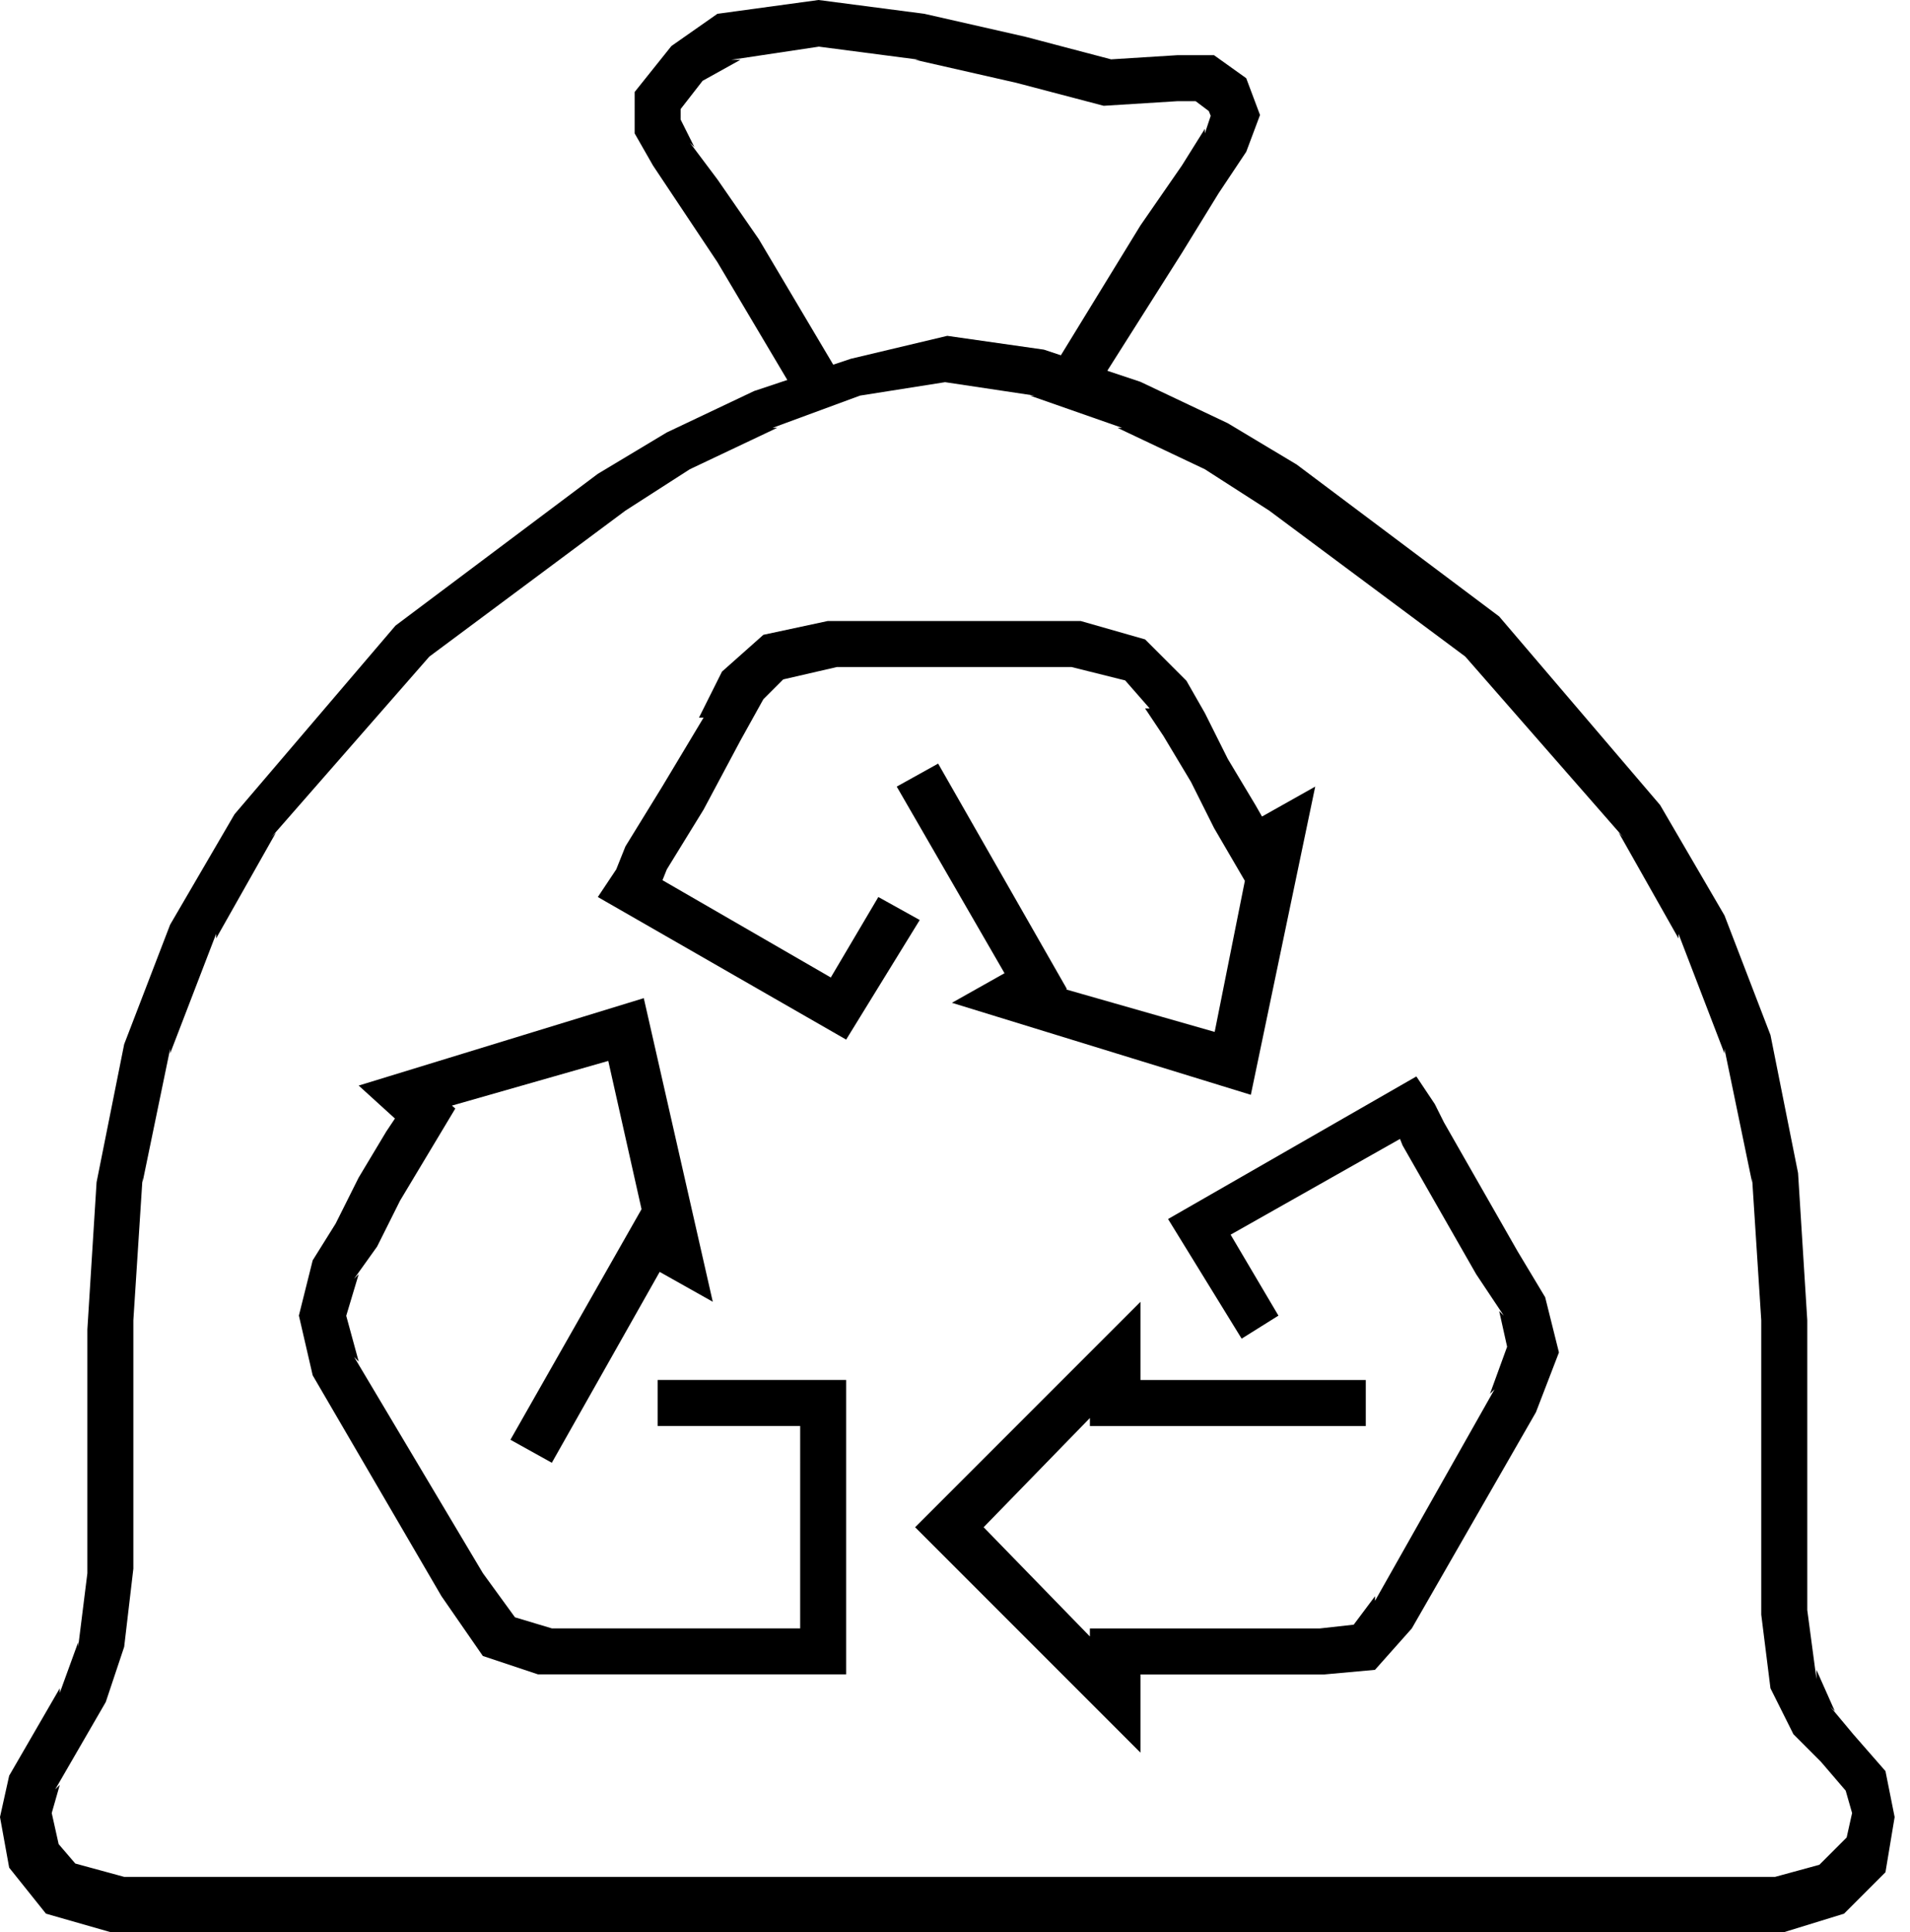
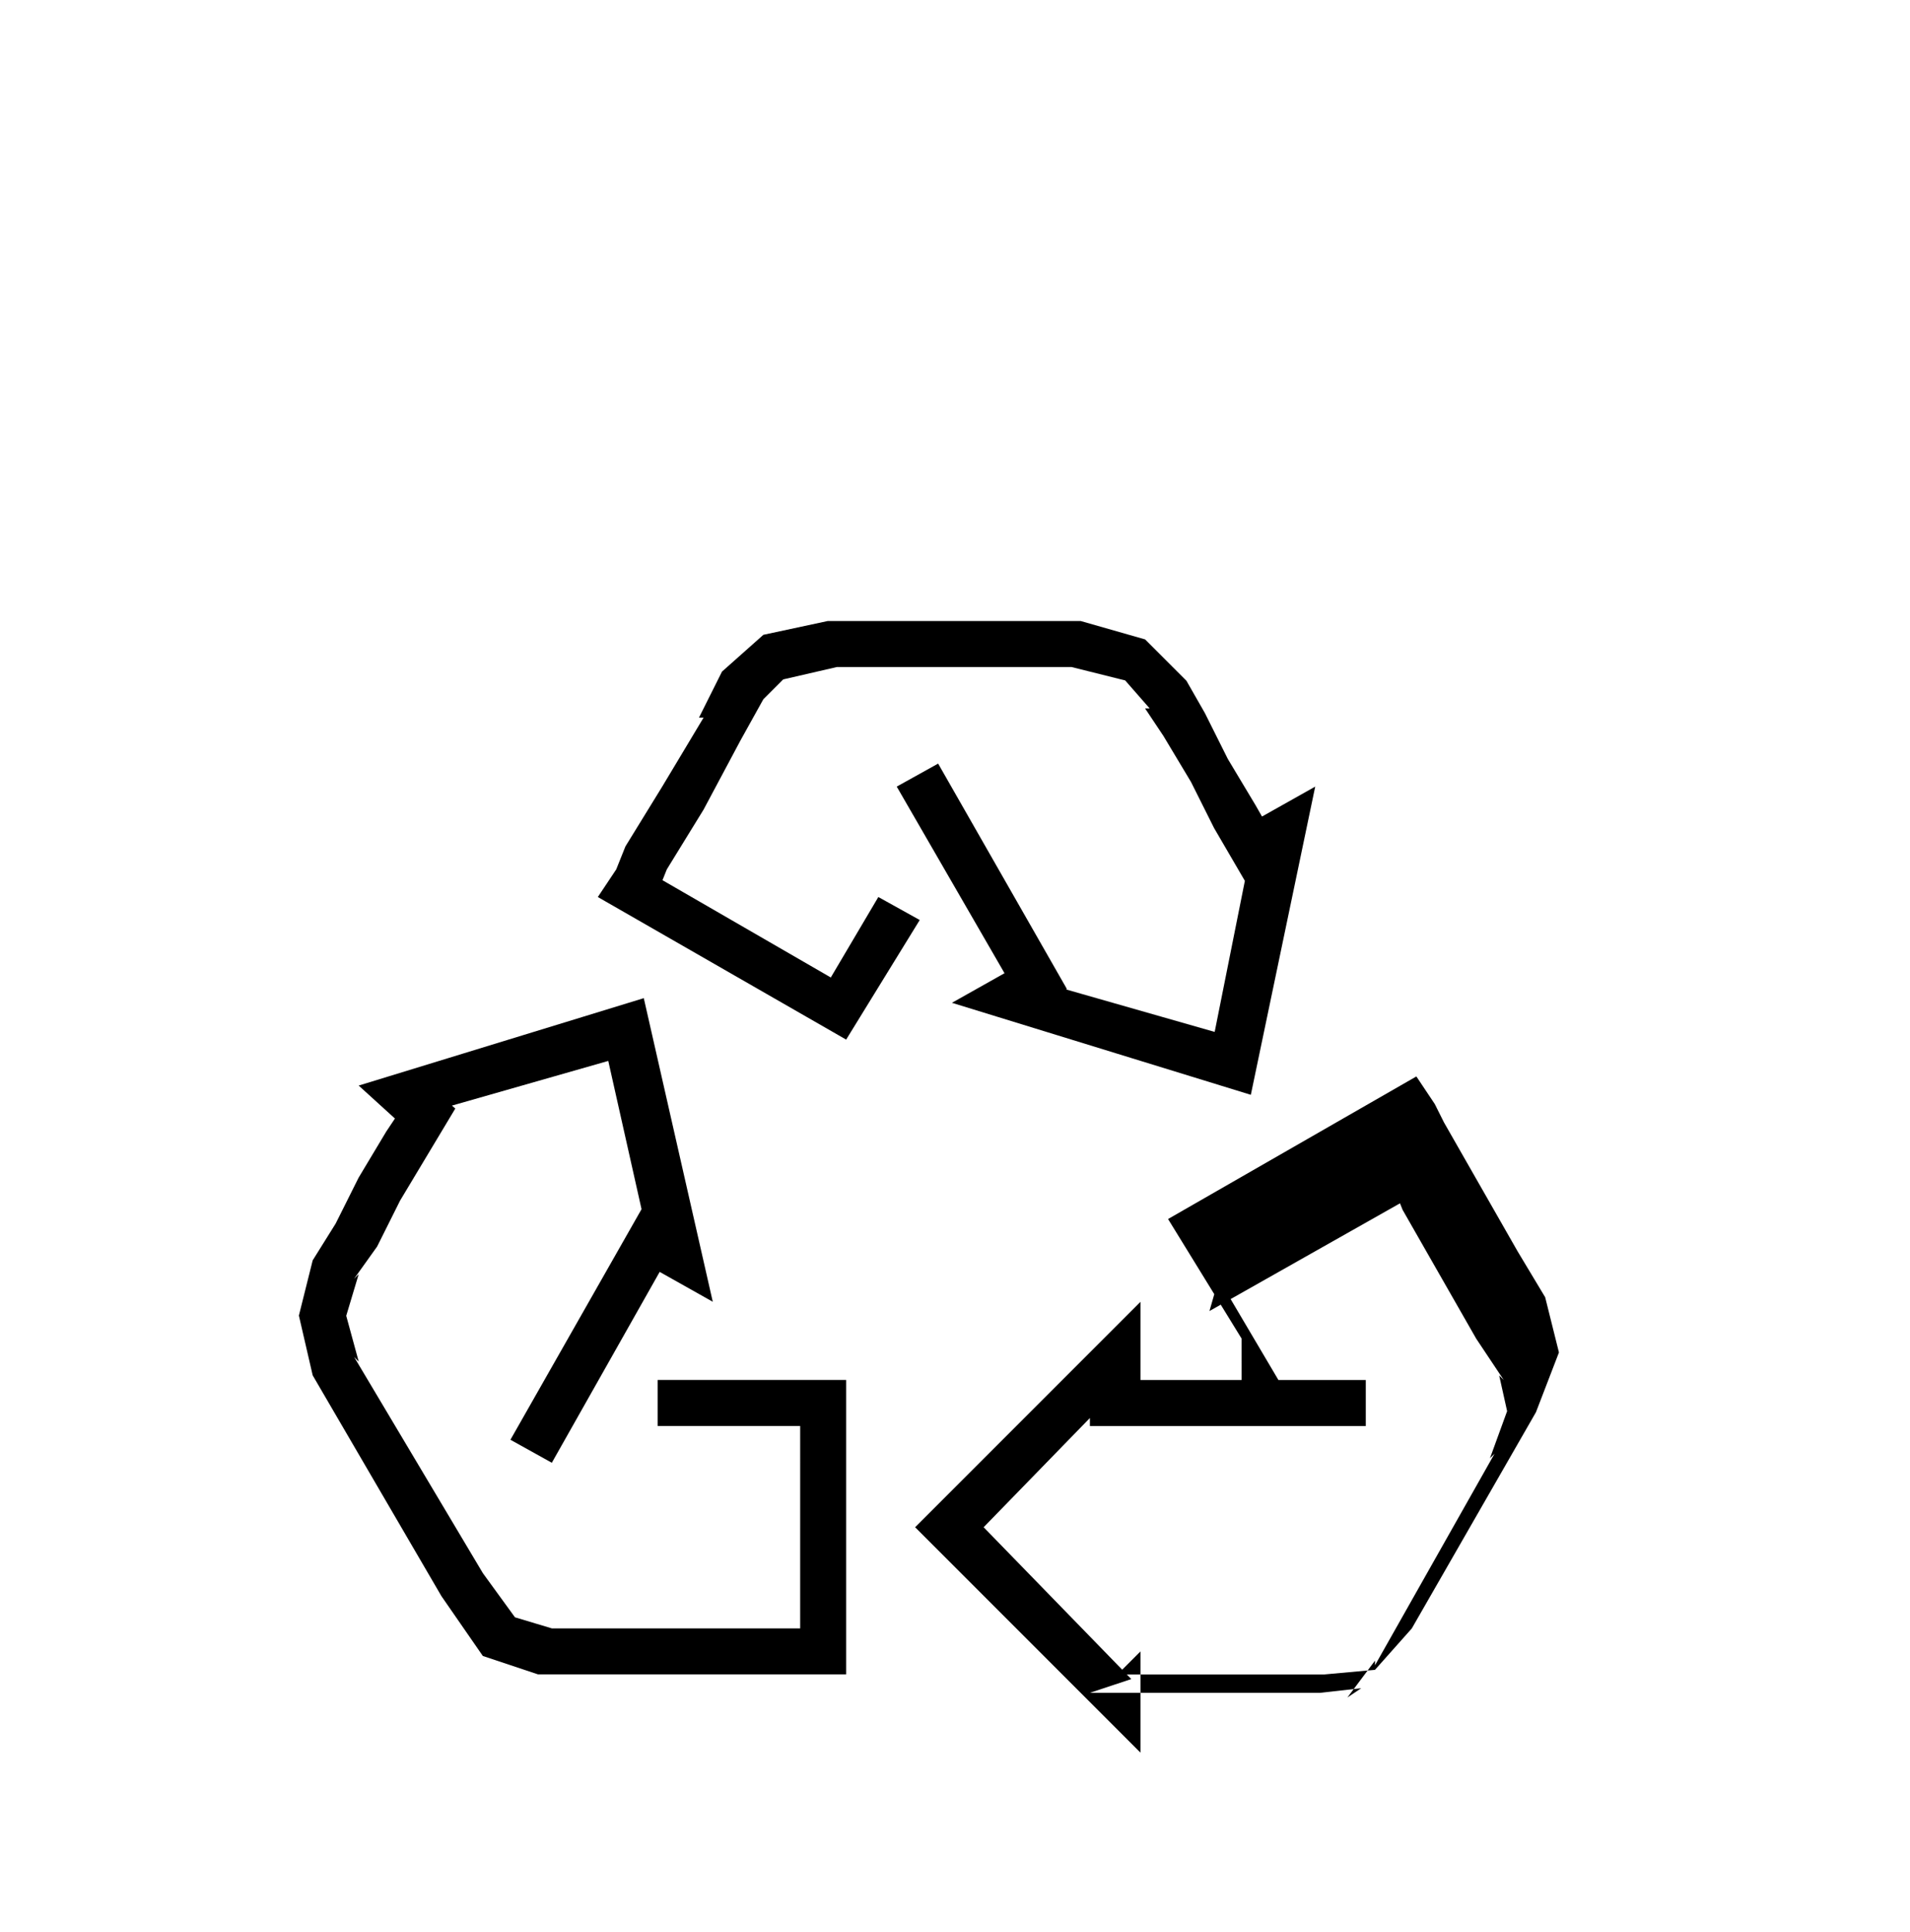
<svg xmlns="http://www.w3.org/2000/svg" width="89" height="90" fill="none">
-   <path d="M49.07 17.143l4.072-6.643 1.928-2.786L56.143 6v.214l.428-1.286v.858l-.428-1.072.428.643-.857-.643h.429-1.286l-3.428.214-4.072-1.07-4.714-1.072h.214l-4.928-.643h.428l-4.285.643h.428l-1.928 1.071.428-.428-1.5 1.928.215-.643V6v-.43l.643 1.286-.215-.214 1.286 1.714 1.929 2.786L39.427 18 37.5 19.07l-4.071-6.857-1.714-2.571-1.286-1.929-.857-1.5V4.286l1.714-2.143 2.143-1.5L38.142 0l4.929.643 4.714 1.071 4.071 1.072h-.428l3.428-.215h1.714l1.5 1.072.643 1.714-.642 1.714L56.785 9l-1.714 2.786-4.072 6.428-1.929-1.071z" fill="#000" />
-   <path d="M40.07 18.43L36 19.93h.214l-4.072 1.929-3 1.928-9.214 6.857.214-.214-7.5 8.571.215-.214-2.786 4.928v-.214l-2.143 5.572v-.215l-1.285 6.215v-.215l-.429 6.643v11.571l-.428 3.643-.858 2.571-2.357 4.072.215-.215-.429 1.5v-.428l.429 1.928-.215-.428 1.286 1.5-.429-.429 2.358.643H5.57h77.57-.428l2.357-.643-.428.215 1.5-1.5-.215.642.429-1.928v.428l-.429-1.5.214.43-1.285-1.5-1.286-1.287-1.071-2.142-.429-3.429V61.501l-.428-6.643v.215l-1.286-6.215v.215L78.213 43.5v.215l-2.786-4.929.214.214-7.5-8.571.215.214-9.214-6.857-3-1.928-4.072-1.929h.215l-4.286-1.5h.215l-4.286-.643h.214l-4.071.643zm4.072-2.785l4.5.642 4.5 1.5 4.071 1.929 3.215 1.928 9.428 7.072 7.5 8.785 3 5.143 2.143 5.572 1.285 6.428.429 6.857v13.714-.214l.428 3.214v-.429l.858 1.929-.215-.214 1.072 1.285 1.5 1.715.428 2.142-.428 2.572-1.929 1.928-2.786.858H5.142l-3-.858-1.714-2.142L0 84.642l.428-1.928 2.358-4.071v.214l.857-2.357v.214l.428-3.428v.214-11.572l.429-6.857 1.286-6.428 2.142-5.571 3-5.143 7.5-8.786 9.429-7.071 3.214-1.928 4.071-1.93 4.5-1.5 4.5-1.07z" fill="#000" />
-   <path d="M30.642 64.281h8.786v13.715H25.07l-2.572-.858-1.928-2.785-6-10.286-.643-2.785.643-2.572 1.071-1.714 1.072-2.143 1.285-2.143.858-1.285.214 1.285-2.357-2.142 13.285-4.072 3.215 14.143-3.43-1.929 1.501-.428-5.571 9.857-1.929-1.072L30 56.14l2.143 1.285-1.714 1.286-2.357-10.5 1.5.858-10.5 3 .428-1.93 1.715 1.5-1.286 2.144-1.286 2.143-1.071 2.142-1.072 1.5.215-.214-.643 2.143v-.429l.643 2.357-.214-.214 6 10.071 1.714 2.357-.643-.428 2.143.643h-.429 13.071l-1.071 1.071V65.353l1.071 1.071h-7.714v-2.143zm12.215-21.425l-3.429 5.571-11.571-6.642.857-1.286.429-1.071 1.714-2.786 1.928-3.214h-.214l1.072-2.143 1.928-1.714 3-.643h11.786l3 .857 1.928 1.928.857 1.5 1.072 2.143 1.285 2.143.857 1.5-1.5-.429 3.429-1.928-3 14.357-13.928-4.286 3.428-1.928-.428 1.5-5.572-9.643 1.929-1.072 6 10.5-2.143 1.286-.214-1.928 10.5 3-1.5.857 2.142-10.715 1.715 1.286-2.143 1.286-1.5-2.572-1.072-2.142-1.285-2.143-.858-1.286h.215l-1.5-1.714.428.428-2.571-.642h.429-11.572H39l-2.786.642.643-.428-1.5 1.5.214-.214-1.071 1.928-1.715 3.214-1.714 2.786-.429 1.071-.428.429-.214-1.5 9.642 5.571-1.5.429 2.786-4.714 1.929 1.071zm14.999 19.501l-3.428-5.572 11.57-6.642.858 1.285.429.857 1.714 3 1.714 3L72 60.428 72.642 63l-1.072 2.785-5.785 10.072-1.715 1.928-2.357.214h-9.642l1.071-1.071v4.714l-10.5-10.5 10.5-10.5v4.715l-1.071-1.072h11.57v2.143H50.786v-3l1.929.643L45 71.999v-1.714l7.715 7.929-1.93.642v-3h10.929-.214l1.929-.214-.643.429 1.285-1.715v.215l5.572-9.857-.215.214.858-2.357v.428l-.429-1.928.214.214-1.285-1.928-1.715-3-1.714-3-.428-1.072v.215l-.215-.429 1.5.429-9.857 5.571.429-1.5 2.785 4.714-1.714 1.072z" fill="#000" />
+   <path d="M30.642 64.281h8.786v13.715H25.07l-2.572-.858-1.928-2.785-6-10.286-.643-2.785.643-2.572 1.071-1.714 1.072-2.143 1.285-2.143.858-1.285.214 1.285-2.357-2.142 13.285-4.072 3.215 14.143-3.43-1.929 1.501-.428-5.571 9.857-1.929-1.072L30 56.14l2.143 1.285-1.714 1.286-2.357-10.5 1.5.858-10.5 3 .428-1.93 1.715 1.5-1.286 2.144-1.286 2.143-1.071 2.142-1.072 1.5.215-.214-.643 2.143v-.429l.643 2.357-.214-.214 6 10.071 1.714 2.357-.643-.428 2.143.643h-.429 13.071l-1.071 1.071V65.353l1.071 1.071h-7.714v-2.143zm12.215-21.425l-3.429 5.571-11.571-6.642.857-1.286.429-1.071 1.714-2.786 1.928-3.214h-.214l1.072-2.143 1.928-1.714 3-.643h11.786l3 .857 1.928 1.928.857 1.5 1.072 2.143 1.285 2.143.857 1.5-1.5-.429 3.429-1.928-3 14.357-13.928-4.286 3.428-1.928-.428 1.5-5.572-9.643 1.929-1.072 6 10.5-2.143 1.286-.214-1.928 10.5 3-1.5.857 2.142-10.715 1.715 1.286-2.143 1.286-1.5-2.572-1.072-2.142-1.285-2.143-.858-1.286h.215l-1.5-1.714.428.428-2.571-.642h.429-11.572H39l-2.786.642.643-.428-1.5 1.5.214-.214-1.071 1.928-1.715 3.214-1.714 2.786-.429 1.071-.428.429-.214-1.5 9.642 5.571-1.5.429 2.786-4.714 1.929 1.071zm14.999 19.501l-3.428-5.572 11.57-6.642.858 1.285.429.857 1.714 3 1.714 3L72 60.428 72.642 63l-1.072 2.785-5.785 10.072-1.715 1.928-2.357.214h-9.642l1.071-1.071v4.714l-10.5-10.5 10.5-10.5v4.715l-1.071-1.072h11.57v2.143H50.786v-3l1.929.643L45 71.999v-1.714l7.715 7.929-1.93.642h10.929-.214l1.929-.214-.643.429 1.285-1.715v.215l5.572-9.857-.215.214.858-2.357v.428l-.429-1.928.214.214-1.285-1.928-1.715-3-1.714-3-.428-1.072v.215l-.215-.429 1.5.429-9.857 5.571.429-1.5 2.785 4.714-1.714 1.072z" fill="#000" />
</svg>